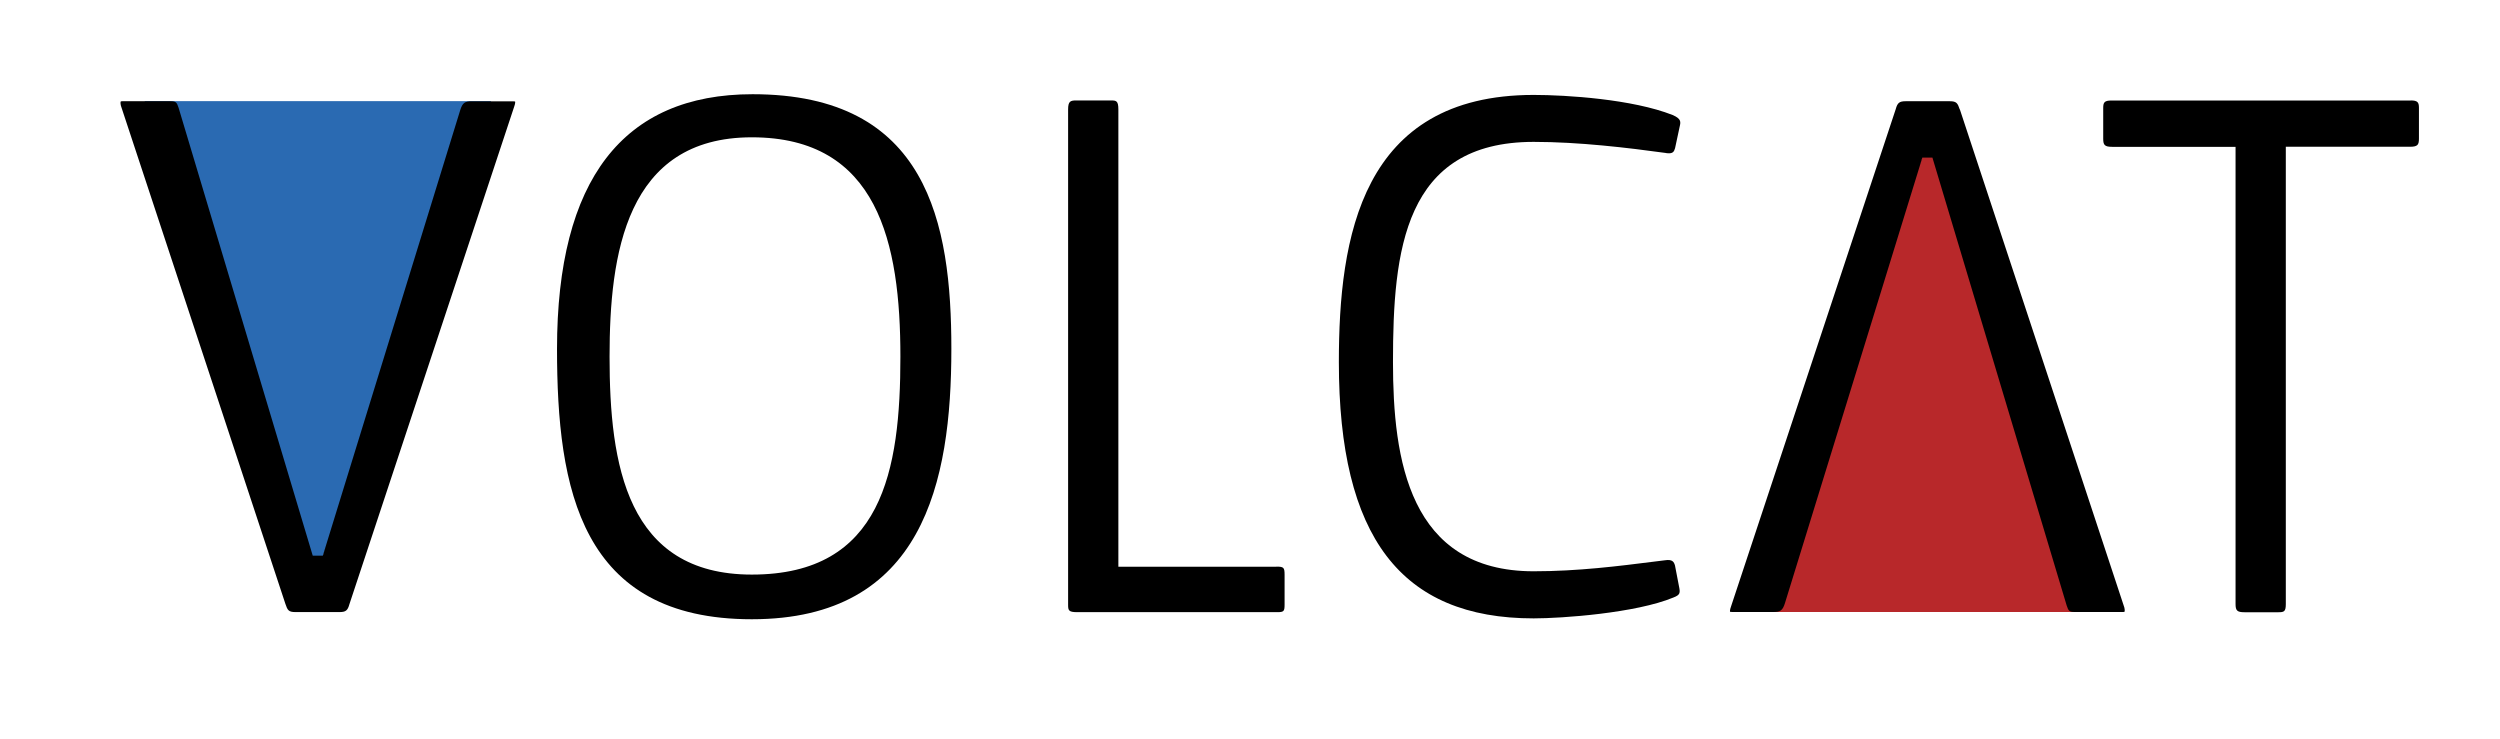
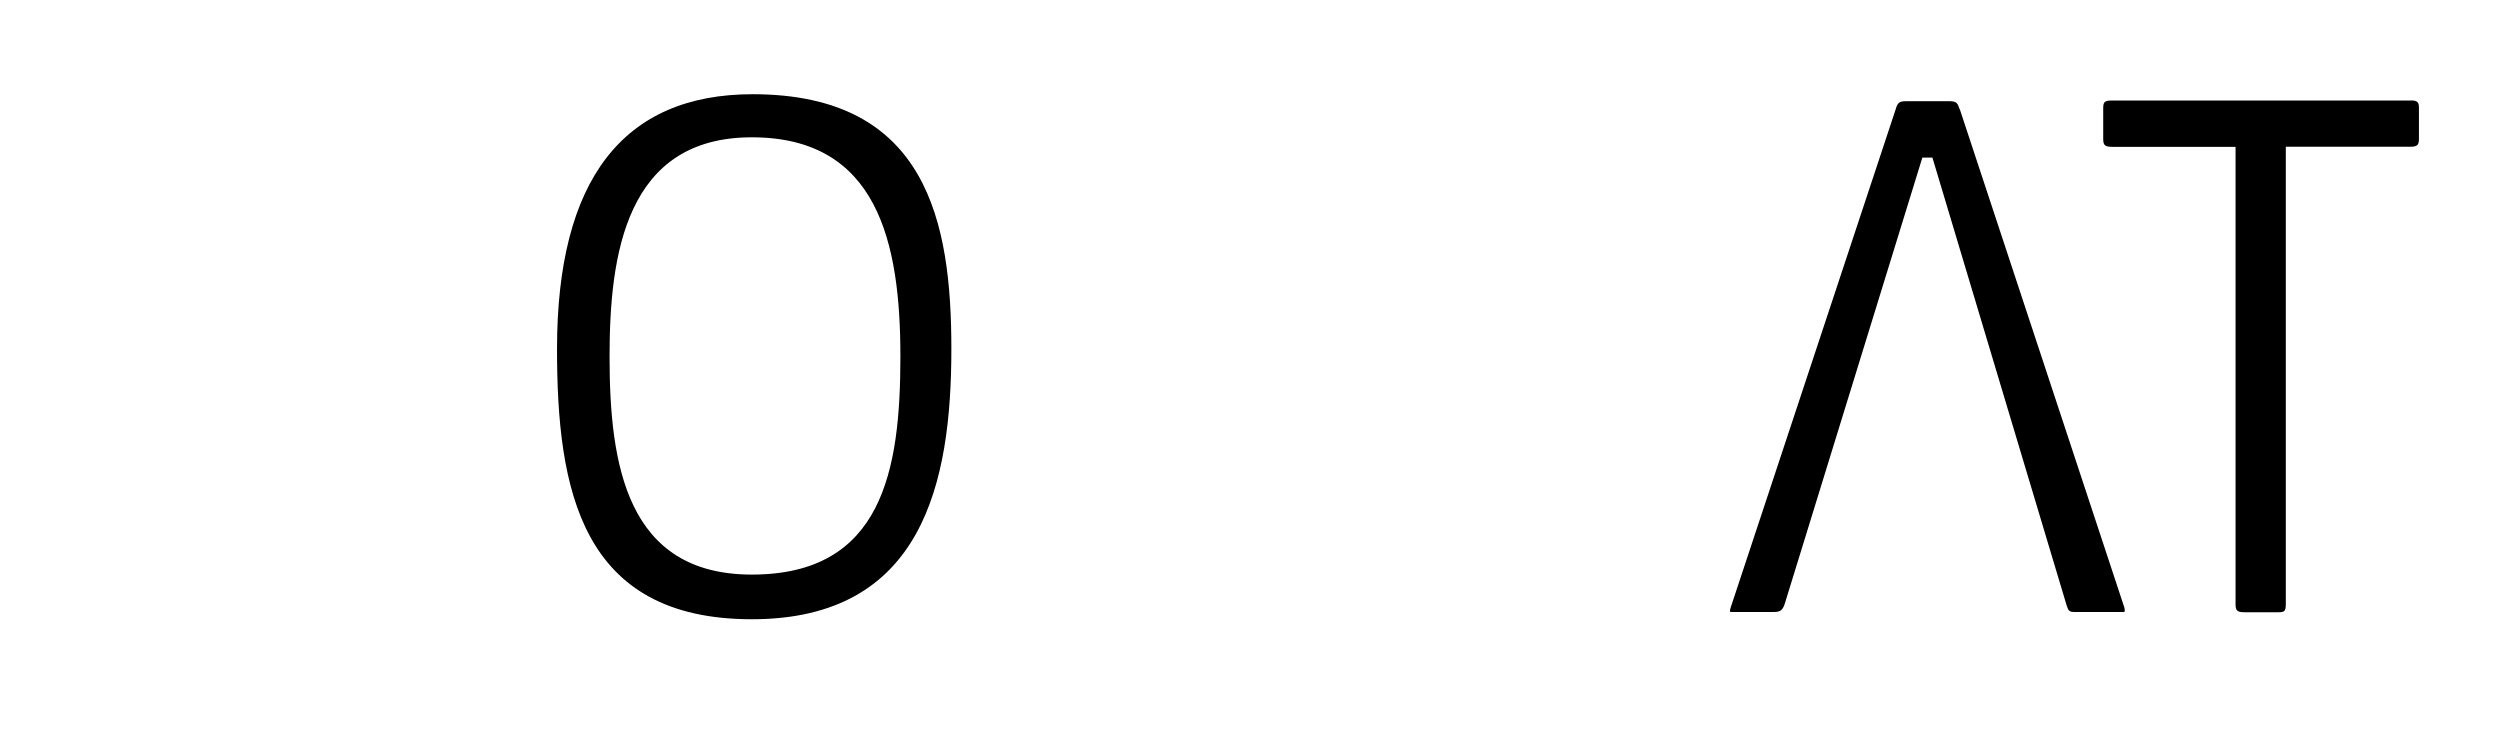
<svg xmlns="http://www.w3.org/2000/svg" id="Ebene_1" viewBox="0 0 317.36 93.77">
  <defs>
    <style>.cls-1{fill:#2a6ab2;}.cls-1,.cls-2,.cls-3{stroke-width:0px;}.cls-2{fill:#000;}.cls-3{fill:#b8282a;}</style>
  </defs>
-   <polygon class="cls-1" points="40.03 73.22 18.36 12.84 62.34 12.84 40.03 73.22" />
-   <polygon class="cls-3" points="244.98 17.3 266.65 77.69 222.67 77.69 244.98 17.3" />
  <path class="cls-2" d="M95.54,11.96c-16.47,0-24.83,10.88-24.83,32.33,0,17.83,3,34.32,24.73,34.32s25.33-17.35,25.33-34.32c0-15.99-3-32.33-25.23-32.33ZM95.44,72.94c-15.91,0-18.06-13.98-18.06-27.66,0-12.97,2.05-27.85,18.06-27.85s18.86,13.39,18.86,27.85-2.28,27.66-18.86,27.66Z" />
-   <path class="cls-2" d="M162.03,71.94h-20.06V13.89c0-1.09-.27-1.14-.94-1.14h-4.4c-.74,0-1.04.1-1.04,1.14v62.88c0,.7.05.94,1.14.94h25.4c.83,0,.94-.1.94-.94v-3.8c0-.93-.11-1.04-1.04-1.04Z" />
-   <path class="cls-2" d="M211.47,19.43c.89.13,1.03-.15,1.17-.62l.59-2.76c.13-.56.22-.97-.9-1.45-5.09-2.01-13.48-2.55-17.64-2.55-21.92,0-24.73,18.13-24.73,33.92,0,22.19,7.86,32.53,24.73,32.53,3.57,0,12.98-.67,17.74-2.65.89-.34.88-.6.7-1.46l-.5-2.6c-.13-.45-.31-.81-1.25-.67l-1.29.16c-4.59.58-9.79,1.24-15.4,1.24-15.83,0-17.86-14.19-17.86-26.56,0-14.14,1.38-27.95,17.86-27.95,5.74,0,11.99.75,16.78,1.41Z" />
  <path class="cls-2" d="M248.78,13.9c-.27-.79-.39-1.05-1.27-1.05h-5.6c-.79,0-1.04.2-1.26,1.01l-20.9,63.11c-.18.49-.14.67-.13.69,0,0,0,0,0,0,.01,0,.1.03.3.03h5.2c.85,0,1.17-.16,1.47-1.13l17.44-56.55h1.28l17.04,56.85c.23.7.33.83,1.06.83h6.1c.12,0,.17-.02.18-.03.02-.02.07-.19-.02-.55l-20.88-63.23Z" />
-   <path class="cls-2" d="M65.39,12.89s-.1-.03-.3-.03h-5.2c-.85,0-1.17.16-1.47,1.13l-17.44,56.55h-1.28L22.67,13.68c-.23-.7-.33-.83-1.06-.83h-6.1c-.12,0-.17.02-.18.03-.02.02-.07.19.02.55l20.88,63.23c.27.79.39,1.04,1.27,1.04h5.6c.79,0,1.04-.2,1.26-1.01l20.9-63.11c.18-.49.14-.67.13-.69,0,0,0,0,0,0Z" />
  <path class="cls-2" d="M306.01,12.76h-37.98c-.88,0-1.04.24-1.04.94v3.9c0,.79.16,1.04,1.14,1.04h15.66v58.04c0,.84.21,1.04,1.14,1.04h4.3c.71,0,.94-.08.94-1.04V18.63h15.76c.98,0,1.14-.25,1.14-1.04v-3.9c0-.69-.16-.94-1.04-.94Z" />
</svg>